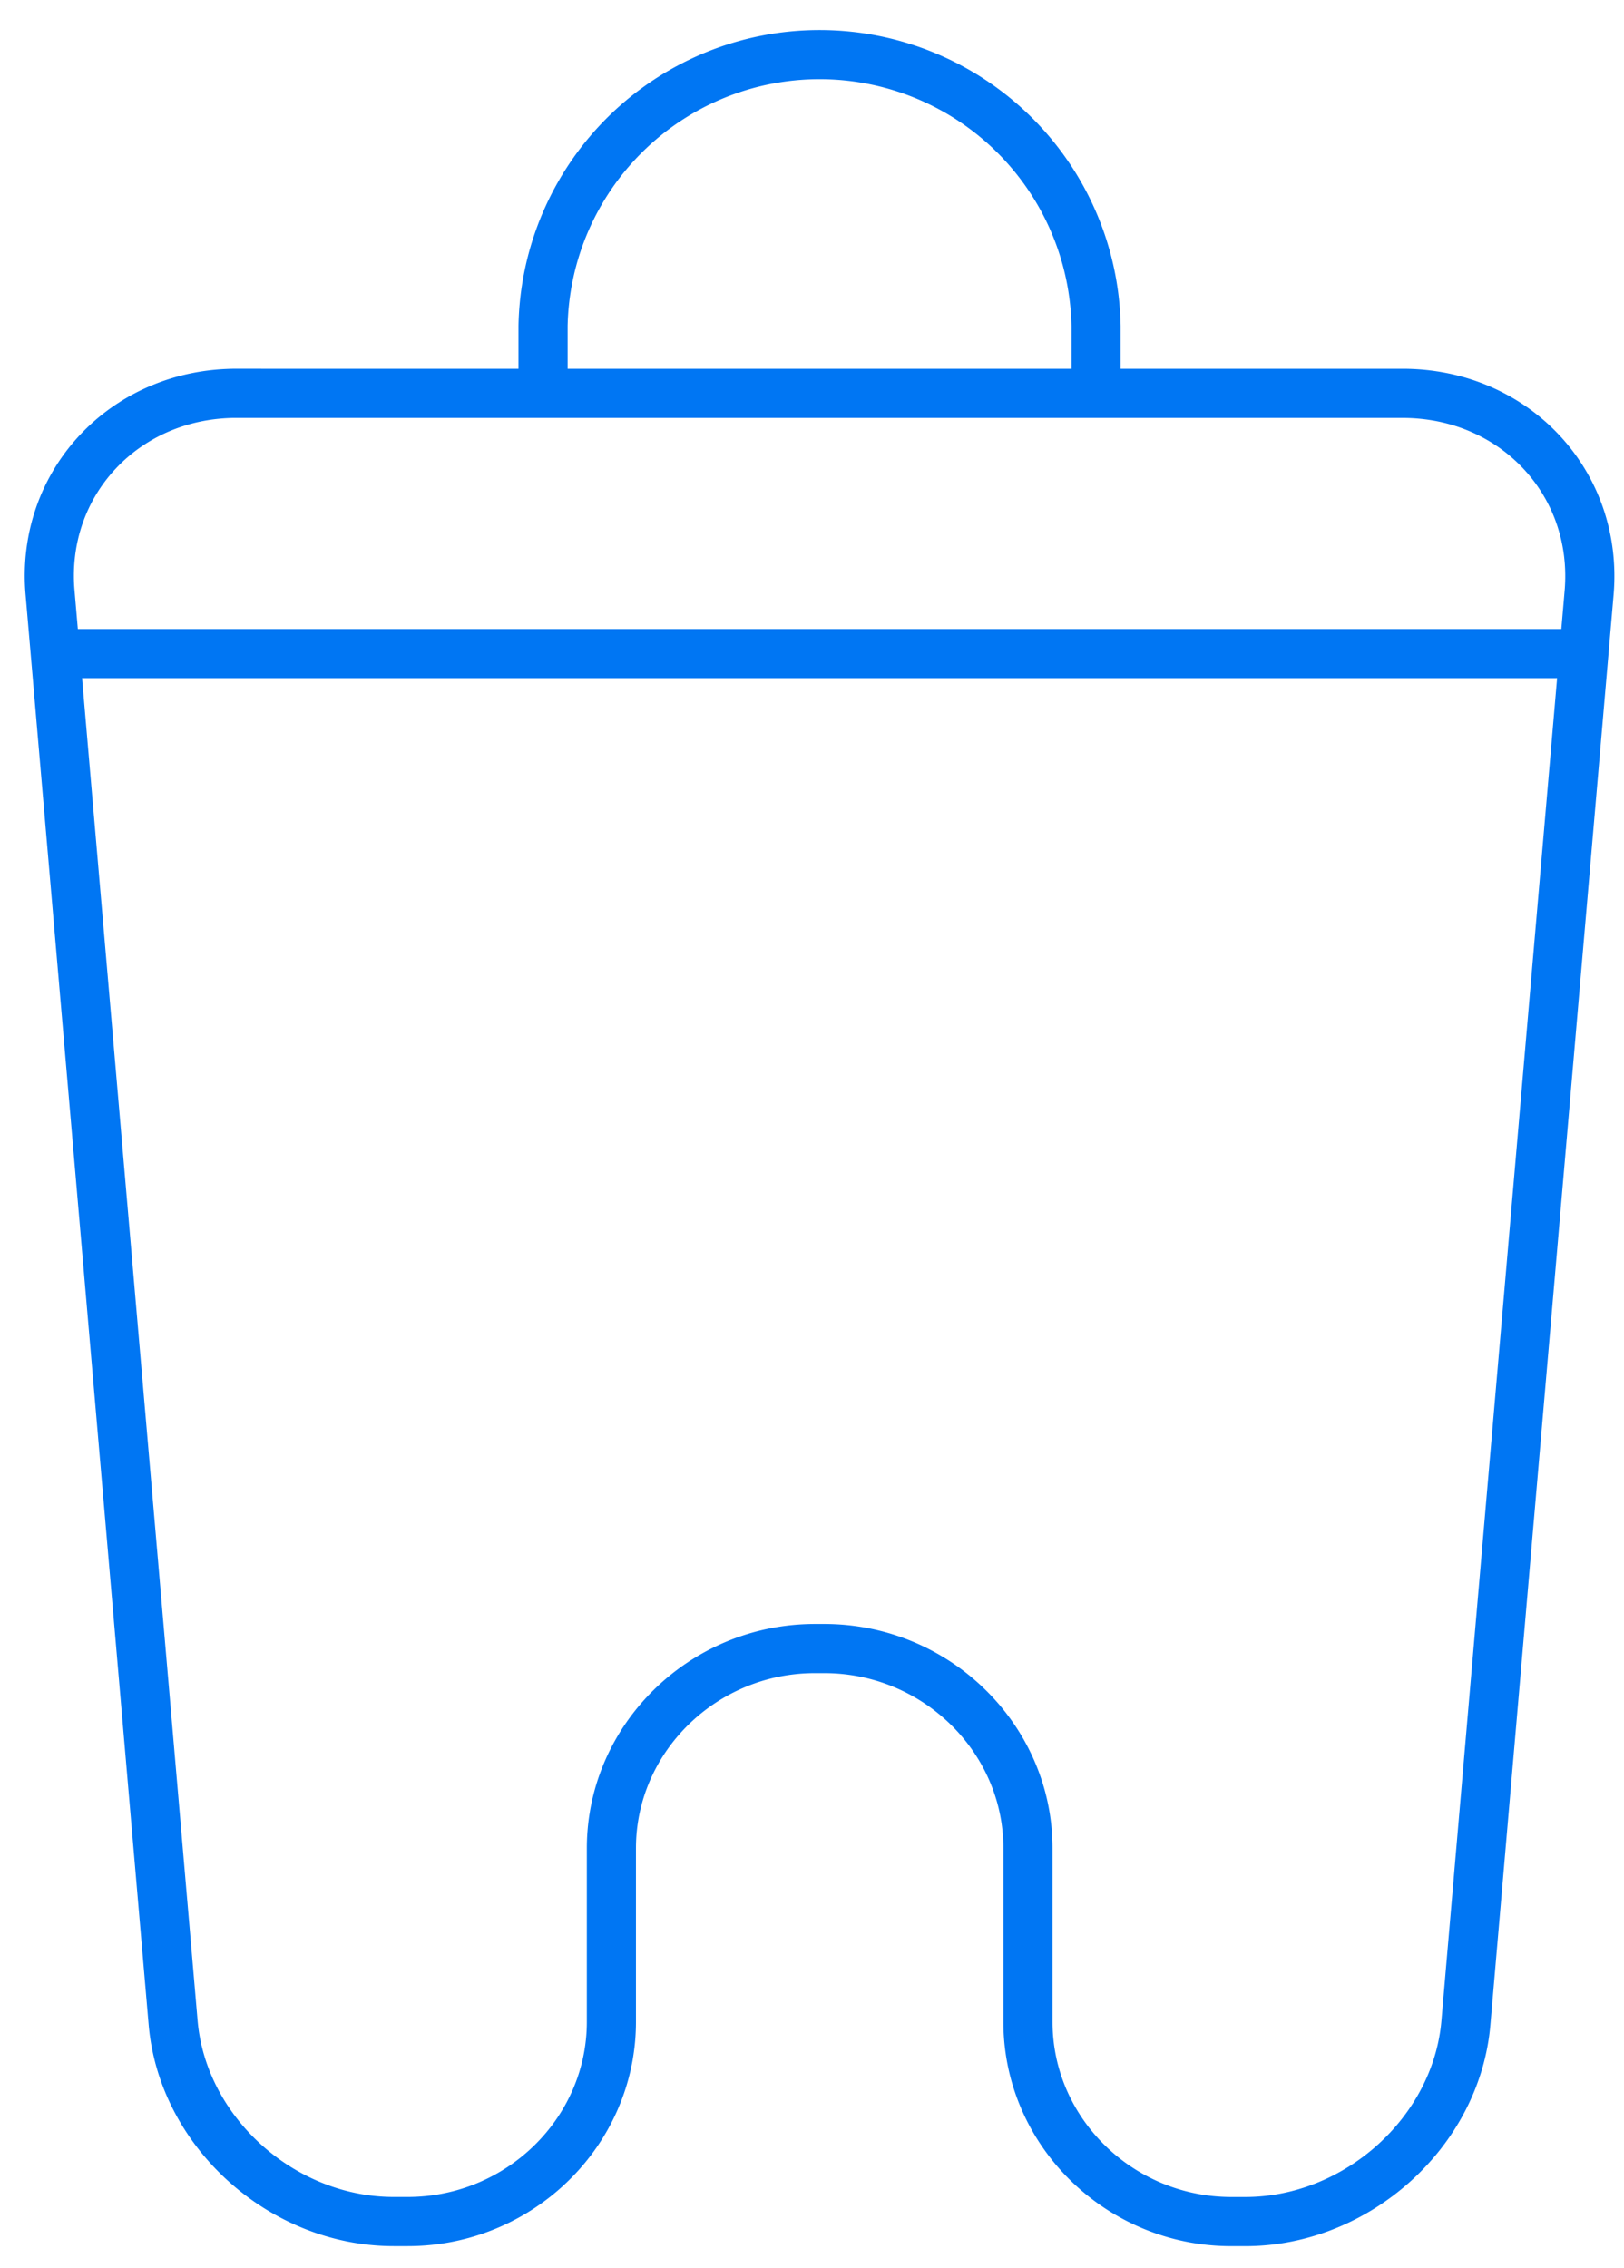
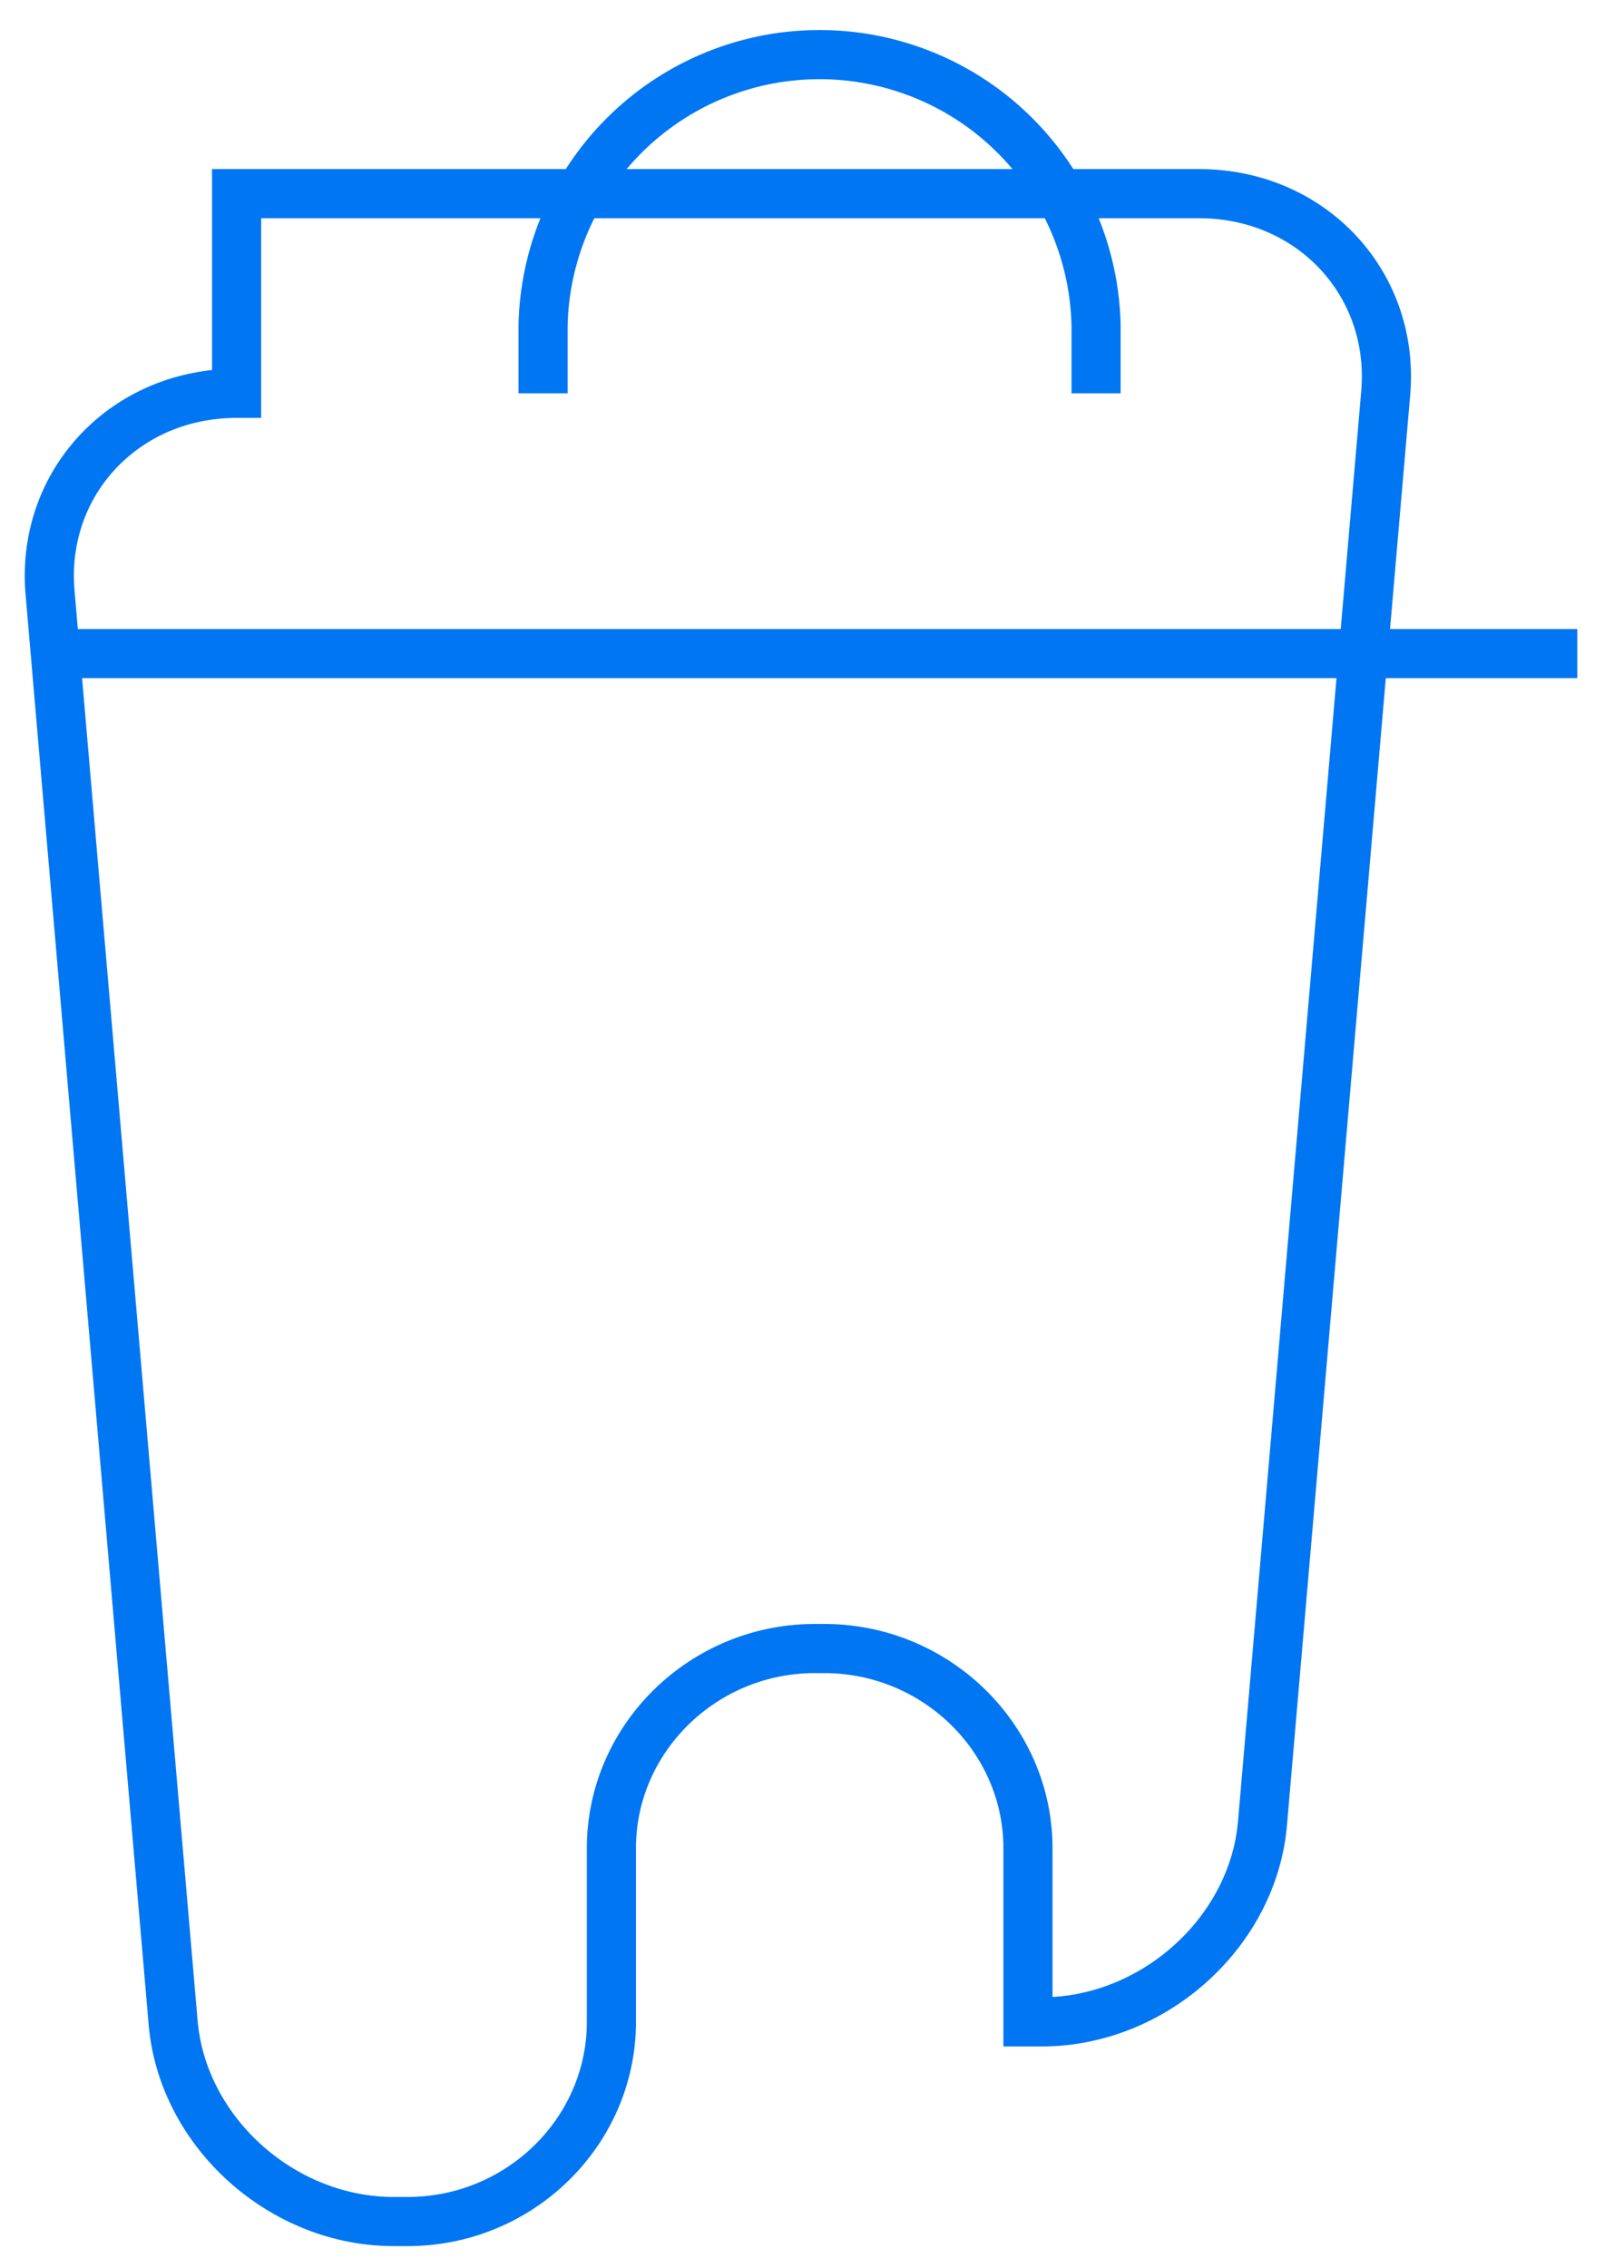
<svg xmlns="http://www.w3.org/2000/svg" class="pricing-comp-1__img" width="48" height="67" viewBox="-1 -1 48 67">
  <g fill="none" fill-rule="evenodd" stroke="#0076F3" stroke-width="1.452">
-     <path d="M5.993 10.621c-3.311 0-5.791 2.65-5.514 5.881l3.638 42.255c.278 3.232 3.213 5.878 6.52 5.878h.412c3.316 0 6.022-2.656 6.022-5.9v-5.128c0-3.245 2.706-5.901 6.016-5.901h.275c3.31 0 6.021 2.656 6.021 5.901v5.129c0 3.243 2.702 5.9 6.012 5.9h.41c3.306 0 6.25-2.647 6.523-5.88l3.642-42.254c.27-3.234-2.207-5.88-5.514-5.88H5.993zM31.396 10.621v-1.99a8.174 8.174 0 0 0-16.345 0v1.99M.458 18.31H45.62" />
+     <path d="M5.993 10.621c-3.311 0-5.791 2.65-5.514 5.881l3.638 42.255c.278 3.232 3.213 5.878 6.52 5.878h.412c3.316 0 6.022-2.656 6.022-5.9v-5.128c0-3.245 2.706-5.901 6.016-5.901h.275c3.31 0 6.021 2.656 6.021 5.901v5.129h.41c3.306 0 6.25-2.647 6.523-5.88l3.642-42.254c.27-3.234-2.207-5.88-5.514-5.88H5.993zM31.396 10.621v-1.99a8.174 8.174 0 0 0-16.345 0v1.99M.458 18.31H45.62" />
  </g>
</svg>